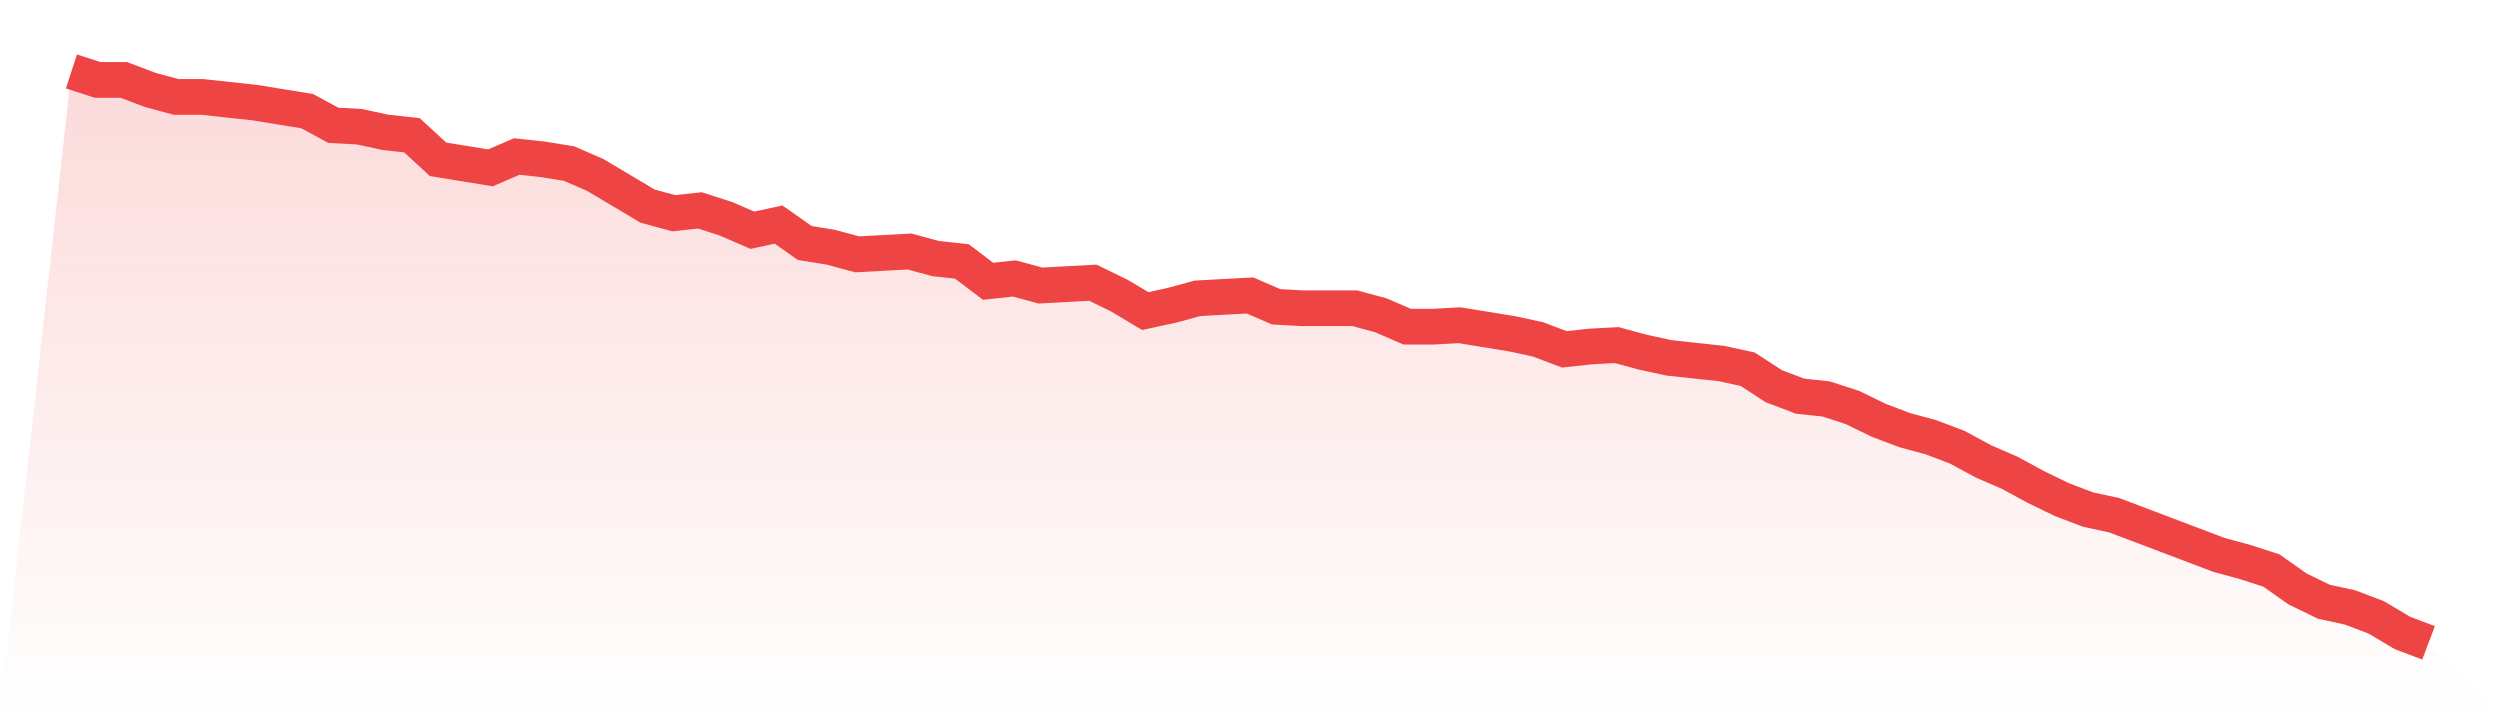
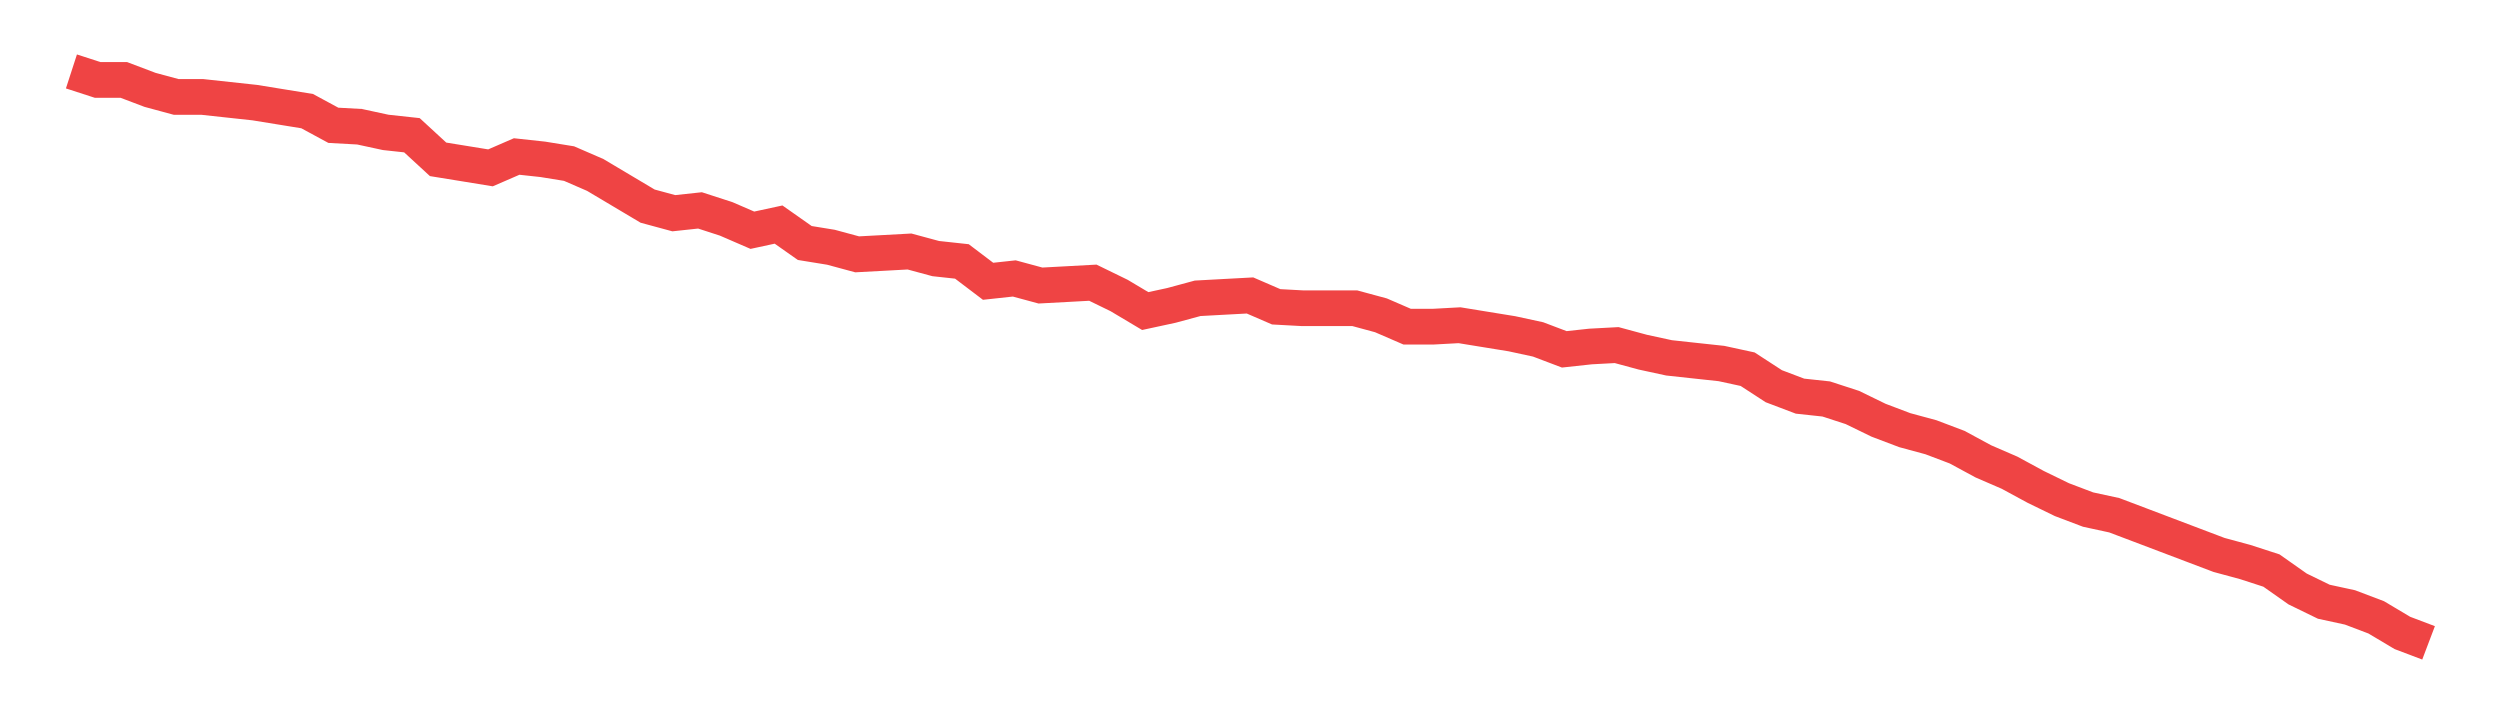
<svg xmlns="http://www.w3.org/2000/svg" viewBox="0 0 140 40">
  <defs>
    <linearGradient id="gradient" x1="0" x2="0" y1="0" y2="1">
      <stop offset="0%" stop-color="#ef4444" stop-opacity="0.2" />
      <stop offset="100%" stop-color="#ef4444" stop-opacity="0" />
    </linearGradient>
  </defs>
-   <path d="M4,4 L4,4 L5.467,4.476 L6.933,4.476 L8.4,5.032 L9.867,5.429 L11.333,5.429 L12.8,5.588 L14.267,5.747 L15.733,5.985 L17.2,6.223 L18.667,7.017 L20.133,7.097 L21.6,7.414 L23.067,7.573 L24.533,8.923 L26,9.161 L27.467,9.4 L28.933,8.764 L30.4,8.923 L31.867,9.161 L33.333,9.797 L34.8,10.67 L36.267,11.543 L37.733,11.94 L39.2,11.782 L40.667,12.258 L42.133,12.893 L43.6,12.576 L45.067,13.608 L46.533,13.846 L48,14.243 L49.467,14.164 L50.933,14.084 L52.4,14.481 L53.867,14.64 L55.333,15.752 L56.8,15.593 L58.267,15.99 L59.733,15.911 L61.2,15.831 L62.667,16.546 L64.133,17.419 L65.6,17.102 L67.067,16.705 L68.533,16.625 L70,16.546 L71.467,17.181 L72.933,17.261 L74.4,17.261 L75.867,17.261 L77.333,17.658 L78.8,18.293 L80.267,18.293 L81.733,18.213 L83.2,18.452 L84.667,18.69 L86.133,19.007 L87.6,19.563 L89.067,19.404 L90.533,19.325 L92,19.722 L93.467,20.04 L94.933,20.199 L96.4,20.357 L97.867,20.675 L99.333,21.628 L100.8,22.184 L102.267,22.342 L103.733,22.819 L105.2,23.533 L106.667,24.089 L108.133,24.486 L109.6,25.042 L111.067,25.836 L112.533,26.471 L114,27.266 L115.467,27.98 L116.933,28.536 L118.4,28.854 L119.867,29.409 L121.333,29.965 L122.8,30.521 L124.267,31.077 L125.733,31.474 L127.2,31.95 L128.667,32.983 L130.133,33.697 L131.6,34.015 L133.067,34.571 L134.533,35.444 L136,36 L140,40 L0,40 z" fill="url(#gradient)" />
  <path d="M4,4 L4,4 L5.467,4.476 L6.933,4.476 L8.4,5.032 L9.867,5.429 L11.333,5.429 L12.8,5.588 L14.267,5.747 L15.733,5.985 L17.2,6.223 L18.667,7.017 L20.133,7.097 L21.6,7.414 L23.067,7.573 L24.533,8.923 L26,9.161 L27.467,9.4 L28.933,8.764 L30.4,8.923 L31.867,9.161 L33.333,9.797 L34.8,10.67 L36.267,11.543 L37.733,11.94 L39.2,11.782 L40.667,12.258 L42.133,12.893 L43.6,12.576 L45.067,13.608 L46.533,13.846 L48,14.243 L49.467,14.164 L50.933,14.084 L52.4,14.481 L53.867,14.64 L55.333,15.752 L56.8,15.593 L58.267,15.99 L59.733,15.911 L61.2,15.831 L62.667,16.546 L64.133,17.419 L65.6,17.102 L67.067,16.705 L68.533,16.625 L70,16.546 L71.467,17.181 L72.933,17.261 L74.4,17.261 L75.867,17.261 L77.333,17.658 L78.8,18.293 L80.267,18.293 L81.733,18.213 L83.2,18.452 L84.667,18.69 L86.133,19.007 L87.6,19.563 L89.067,19.404 L90.533,19.325 L92,19.722 L93.467,20.04 L94.933,20.199 L96.4,20.357 L97.867,20.675 L99.333,21.628 L100.8,22.184 L102.267,22.342 L103.733,22.819 L105.2,23.533 L106.667,24.089 L108.133,24.486 L109.6,25.042 L111.067,25.836 L112.533,26.471 L114,27.266 L115.467,27.98 L116.933,28.536 L118.4,28.854 L119.867,29.409 L121.333,29.965 L122.8,30.521 L124.267,31.077 L125.733,31.474 L127.2,31.95 L128.667,32.983 L130.133,33.697 L131.6,34.015 L133.067,34.571 L134.533,35.444 L136,36" fill="none" stroke="#ef4444" stroke-width="2" />
</svg>